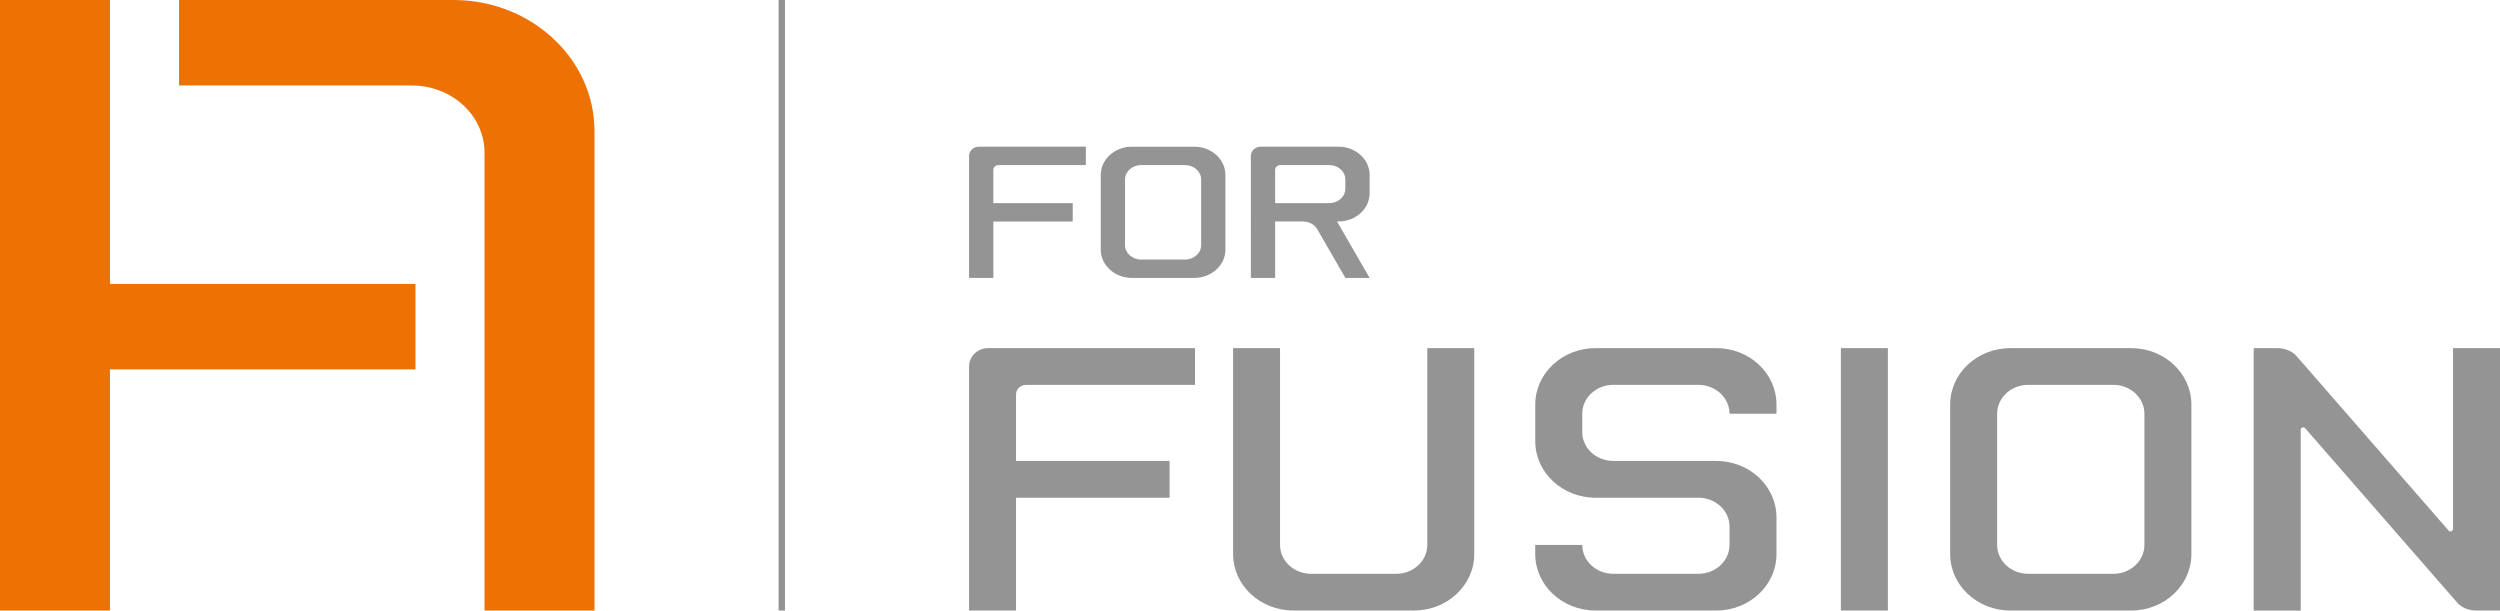
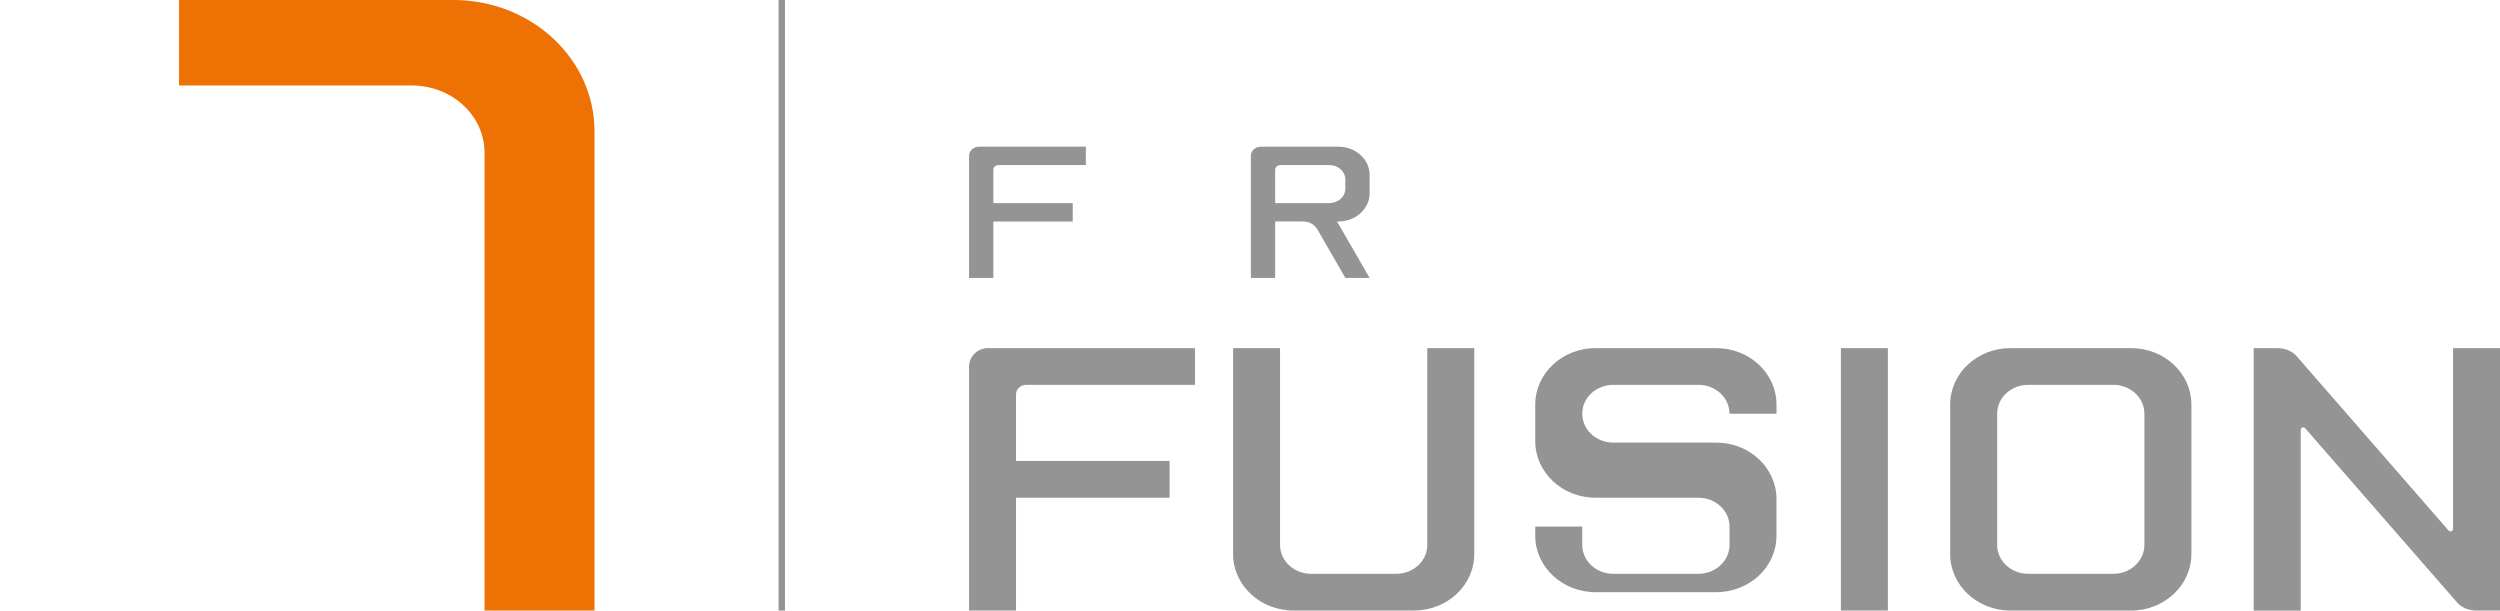
<svg xmlns="http://www.w3.org/2000/svg" version="1.1" id="ALCENforFusion_DEF" x="0px" y="0px" viewBox="0 0 392.111 95.763" enable-background="new 0 0 392.111 95.763" xml:space="preserve">
  <g>
    <path fill="#949494" d="M-172.252,69.117c-0.515,0-0.928,0.387-0.928,0.867v6.086h14.044v3.366h-14.044v10.313h-4.295V67.433   c0-0.926,0.78-1.679,1.739-1.679h18.923v3.363H-172.252L-172.252,69.117z" />
    <path fill="#949494" d="M-140.292,89.749H-141h-6.818c-3.042,0-5.512-2.309-5.512-5.158V65.754h4.293v17.997   c0,1.461,1.274,2.642,2.847,2.642h5.19h0.708h1.877c1.573,0,2.845-1.18,2.845-2.642V65.754h4.294v18.837   c0,2.85-2.469,5.158-5.511,5.158H-140.292L-140.292,89.749z" />
    <path fill="#949494" d="M-41.771,82.281c0-0.136,0-16.527,0-16.527h4.296v24c0,0-0.964,0-2.143,0c-0.741,0-1.393-0.291-1.777-0.735   l-13.902-15.944c-0.044-0.047-0.103-0.081-0.17-0.081c-0.129,0-0.232,0.108-0.232,0.242c0,0.129,0,16.518,0,16.518H-60v-24   c0,0,0.963,0,2.148,0c0.737,0,1.387,0.289,1.776,0.735l13.901,15.95c0.041,0.054,0.102,0.081,0.17,0.081   C-41.873,82.52-41.771,82.414-41.771,82.281L-41.771,82.281z" />
    <path fill-rule="evenodd" clip-rule="evenodd" fill="#949494" d="M-83.46,83.751c0,1.461,1.274,2.642,2.844,2.642h7.782   c1.564,0,2.841-1.18,2.841-2.642V71.754c0-1.461-1.276-2.642-2.841-2.642h-7.782c-1.569,0-2.844,1.181-2.844,2.642V83.751   L-83.46,83.751z M-82.243,89.754c-3.044,0-5.513-2.311-5.513-5.163V70.914c0-2.854,2.469-5.161,5.513-5.161h11.03   c3.046,0,5.516,2.306,5.516,5.161v13.676c0,2.853-2.47,5.163-5.516,5.163H-82.243L-82.243,89.754z" />
    <polygon fill="#949494" points="-93.452,89.754 -97.75,89.754 -97.75,65.754 -93.452,65.754 -93.452,89.754  " />
    <path fill="#949494" d="M-121.4,83.751c0,1.461,1.271,2.642,2.841,2.642h7.779c1.569,0,2.847-1.18,2.847-2.642v-1.678   c0-1.463-1.277-2.638-2.847-2.638h-9.401c-3.046,0-5.517-2.314-5.517-5.164v-3.357c0-2.854,2.471-5.161,5.517-5.161h11.031   c3.046,0,5.513,2.306,5.513,5.161v0.84h-4.296c0-1.463-1.277-2.642-2.847-2.642h-7.779c-1.569,0-2.841,1.179-2.841,2.642v1.677   c0,1.458,1.271,2.639,2.841,2.639h9.409c3.046,0,5.513,2.312,5.513,5.161v3.36c0,2.853-2.467,5.158-5.513,5.158h-11.031   c-3.046,0-5.517-2.306-5.517-5.158v-0.84H-121.4L-121.4,83.751z" />
  </g>
  <g>
    <path fill-rule="evenodd" clip-rule="evenodd" fill="#EE7203" d="M-217.144-9.6c14.386,0,26.041,10.554,26.041,23.576v86.067   h-20.284v-82.23c0-6.665-6.012-12.06-13.431-12.06h-42.907V-9.6H-217.144z" />
    <polygon fill-rule="evenodd" clip-rule="evenodd" fill="#EE7203" points="-280.464,41.385 -224.122,41.385 -224.122,56.735    -280.464,56.735 -280.464,100.043 -300.746,100.043 -300.746,-9.6 -280.464,-9.6  " />
  </g>
  <rect x="-177.71" y="98.043" fill="#EE7203" width="141.438" height="2" />
  <path fill="#949494" d="M-91.753,46.569c-0.277,0-0.504,0.213-0.504,0.473v3.297h7.66v1.824h-7.66v5.586H-94.6V45.657  c0-0.499,0.425-0.908,0.948-0.908h10.317v1.82H-91.753L-91.753,46.569z" />
  <path fill-rule="evenodd" clip-rule="evenodd" fill="#949494" d="M-78.803,54.501c0,0.789,0.693,1.427,1.548,1.427h4.244  c0.856,0,1.55-0.638,1.55-1.427v-6.504c0-0.791-0.693-1.429-1.55-1.429h-4.244c-0.854,0-1.548,0.638-1.548,1.429V54.501  L-78.803,54.501z M-78.141,57.749c-1.661,0-3.007-1.251-3.007-2.796v-7.408c0-1.545,1.346-2.796,3.007-2.796h6.014  c1.663,0,3.009,1.251,3.009,2.796v7.408c0,1.545-1.346,2.796-3.009,2.796H-78.141L-78.141,57.749z" />
  <path fill="#949494" d="M-109.165,53.812c0.021,0.024,0.051,0.039,0.082,0.039c0.068,0,0.123-0.07,0.123-0.156l0.001-8.946h2.405v13  h-1.203c-0.413,0-0.778-0.158-0.995-0.398l-7.802-8.665c-0.021-0.024-0.05-0.039-0.081-0.039c-0.068,0-0.124,0.07-0.124,0.156v8.946  h-2.405V45.637v-0.888h1.202c0.413,0,0.778,0.158,0.995,0.398L-109.165,53.812L-109.165,53.812z" />
  <path fill="#949494" d="M-159.333,55.458c0,0.26,0.233,0.471,0.521,0.471h8.449v1.82c0,0-10.027,0-10.38,0  c-0.539,0-0.975-0.408-0.975-0.91c0-0.261-0.02-12.09-0.02-12.09h2.405V55.458L-159.333,55.458z" />
  <path fill="#949494" d="M-131.124,46.569c-0.287,0-0.52,0.211-0.52,0.471v3.298h7.864v1.82h-7.864v3.299  c0,0.26,0.232,0.471,0.52,0.471h8.613v1.82c0,0-10.508,0-10.563,0c-0.539,0-0.976-0.408-0.976-0.91c0-0.14,0-11.04,0-11.18  c0-0.502,0.436-0.91,0.976-0.91c0.055,0,10.563,0,10.563,0v1.82H-131.124L-131.124,46.569z" />
  <path fill="#949494" d="M-146.073,54.498c0,0.79,0.713,1.43,1.593,1.43h7.572v1.82c0,0-8.023,0-8.482,0  c-1.705,0-3.088-1.252-3.088-2.795c0-0.153,0-7.262,0-7.41c0-1.543,1.383-2.795,3.088-2.795c0.375,0,8.482,0,8.482,0v1.82h-7.572  c-0.88,0-1.593,0.64-1.593,1.43V54.498L-146.073,54.498z" />
  <path fill="#757575" d="M-54.6,49.366v-1.821c0-1.545-1.346-2.796-3.008-2.796h-7.502c-0.521,0-0.947,0.409-0.947,0.908v12.092  h2.339V52.16h2.691c0.598,0,1.114,0.31,1.374,0.769l2.709,4.82h2.344l-3.147-5.589h0.14C-55.946,52.16-54.6,50.908-54.6,49.366z   M-58.497,50.335h-5.222v-3.277c0-0.269,0.232-0.489,0.508-0.489h4.714c0.856,0,1.553,0.638,1.553,1.429v0.909  C-56.944,49.699-57.641,50.335-58.497,50.335z" />
  <g>
    <path fill-rule="evenodd" clip-rule="evenodd" fill="#949494" d="M-168.138,44.749c1.706,0,3.088,1.252,3.088,2.796v10.206h-2.405   V48c0-0.79-0.713-1.43-1.593-1.43h-5.088v-1.821H-168.138z" />
    <polygon fill-rule="evenodd" clip-rule="evenodd" fill="#949494" points="-175.647,50.795 -168.966,50.795 -168.966,52.615    -175.647,52.615 -175.647,57.751 -178.052,57.751 -178.052,44.749 -175.647,44.749  " />
  </g>
  <g>
    <g>
      <path fill-rule="evenodd" clip-rule="evenodd" fill="#949494" d="M208.489,25.89c1.393,0,2.521,1.014,2.521,2.264v1.439    c0,1.25-1.129,2.264-2.521,2.264h-8.491v-5.195c0-0.426,0.369-0.772,0.823-0.772H208.489L208.489,25.89z M209.707,34.739    l5.111,8.852h-3.803l-4.407-7.633c-0.42-0.725-1.265-1.219-2.237-1.219h-4.372v8.852h-3.808V24.449    c0-0.796,0.691-1.441,1.544-1.441h12.195c2.7,0,4.888,1.982,4.888,4.425v2.879c0,2.444-2.189,4.425-4.888,4.425H209.707    L209.707,34.739z" />
      <path fill="#949494" d="M156.622,25.89c-0.455,0-0.823,0.334-0.823,0.746v5.223h12.453v2.882h-12.452v8.85h-3.808V24.449    c0-0.795,0.691-1.441,1.544-1.441h16.775v2.882H156.622L156.622,25.89z" />
-       <path fill-rule="evenodd" clip-rule="evenodd" fill="#949494" d="M176.454,38.445c0,1.25,1.129,2.264,2.521,2.264h6.896    c1.392,0,2.521-1.014,2.521-2.264V28.154c0-1.25-1.129-2.264-2.521-2.264h-6.896c-1.392,0-2.521,1.014-2.521,2.264V38.445    L176.454,38.445z M177.535,43.591c-2.7,0-4.888-1.981-4.888-4.425V27.434c0-2.444,2.188-4.425,4.888-4.425h9.777    c2.699,0,4.888,1.981,4.888,4.425v11.732c0,2.444-2.188,4.425-4.888,4.425H177.535L177.535,43.591z" />
    </g>
    <g>
      <path fill="#EE7203" d="M71.099,0c12.234,0,22.147,9.218,22.147,20.591v75.172H75.994v-71.82c0-5.821-5.112-10.534-11.421-10.534    H28.082V0H71.099z" />
-       <polygon fill="#EE7203" points="0,0 0,95.763 17.249,95.763 17.249,57.938 65.165,57.938 65.165,44.531 17.249,44.531 17.249,0       " />
    </g>
    <line fill="#949494" stroke="#939394" stroke-miterlimit="10" x1="122.618" y1="0" x2="122.618" y2="95.763" />
    <g>
      <path fill="#949494" d="M160.949,60.368c-0.883,0-1.591,0.664-1.591,1.487v10.439h24.088v5.773h-24.088v17.689h-7.366V57.479    c0-1.588,1.338-2.879,2.983-2.879h32.455v5.768H160.949L160.949,60.368z" />
      <path fill="#949494" d="M215.766,95.755h-1.214h-11.695c-5.217,0-9.453-3.96-9.453-8.847V54.6h7.363v30.868    c0,2.507,2.186,4.531,4.883,4.531h8.902h1.214h3.219c2.698,0,4.879-2.024,4.879-4.531V54.6h7.365v32.308    c0,4.887-4.234,8.847-9.452,8.847H215.766L215.766,95.755z" />
      <path fill="#949494" d="M384.743,82.947c0-0.234,0-28.347,0-28.347h7.368v41.164c0,0-1.653,0-3.675,0    c-1.271,0-2.388-0.499-3.048-1.261l-23.844-27.346c-0.075-0.081-0.176-0.138-0.292-0.138c-0.221,0-0.399,0.186-0.399,0.415    c0,0.221,0,28.331,0,28.331h-7.375V54.6c0,0,1.652,0,3.685,0c1.265,0,2.379,0.497,3.047,1.261l23.843,27.357    c0.07,0.093,0.176,0.139,0.291,0.139C384.569,83.357,384.743,83.174,384.743,82.947L384.743,82.947z" />
      <path fill-rule="evenodd" clip-rule="evenodd" fill="#949494" d="M313.241,85.468c0,2.507,2.186,4.531,4.878,4.531h13.348    c2.683,0,4.872-2.024,4.872-4.531V64.892c0-2.507-2.189-4.532-4.872-4.532h-13.348c-2.692,0-4.878,2.025-4.878,4.532V85.468    L313.241,85.468z M315.328,95.763c-5.221,0-9.455-3.963-9.455-8.855V63.451c0-4.896,4.234-8.851,9.455-8.851h18.919    c5.224,0,9.46,3.955,9.46,8.851v23.457c0,4.892-4.236,8.855-9.46,8.855H315.328L315.328,95.763z" />
      <polygon fill="#949494" points="296.104,95.763 288.732,95.763 288.732,54.6 296.104,54.6 296.104,95.763   " />
-       <path fill="#949494" d="M248.168,85.468c0,2.507,2.181,4.531,4.872,4.531h13.343c2.692,0,4.883-2.024,4.883-4.531V82.59    c0-2.509-2.191-4.524-4.883-4.524h-16.125c-5.224,0-9.462-3.97-9.462-8.857v-5.758c0-4.896,4.238-8.851,9.462-8.851h18.92    c5.224,0,9.455,3.955,9.455,8.851v1.441h-7.368c0-2.51-2.191-4.532-4.883-4.532h-13.343c-2.692,0-4.872,2.022-4.872,4.532v2.876    c0,2.5,2.181,4.526,4.872,4.526h16.138c5.224,0,9.455,3.965,9.455,8.852v5.763c0,4.892-4.231,8.847-9.455,8.847h-18.92    c-5.224,0-9.462-3.955-9.462-8.847v-1.44H248.168L248.168,85.468z" />
+       <path fill="#949494" d="M248.168,85.468c0,2.507,2.181,4.531,4.872,4.531h13.343c2.692,0,4.883-2.024,4.883-4.531V82.59    c0-2.509-2.191-4.524-4.883-4.524h-16.125c-5.224,0-9.462-3.97-9.462-8.857v-5.758c0-4.896,4.238-8.851,9.462-8.851h18.92    c5.224,0,9.455,3.955,9.455,8.851v1.441h-7.368c0-2.51-2.191-4.532-4.883-4.532h-13.343c-2.692,0-4.872,2.022-4.872,4.532c0,2.5,2.181,4.526,4.872,4.526h16.138c5.224,0,9.455,3.965,9.455,8.852v5.763c0,4.892-4.231,8.847-9.455,8.847h-18.92    c-5.224,0-9.462-3.955-9.462-8.847v-1.44H248.168L248.168,85.468z" />
    </g>
  </g>
</svg>